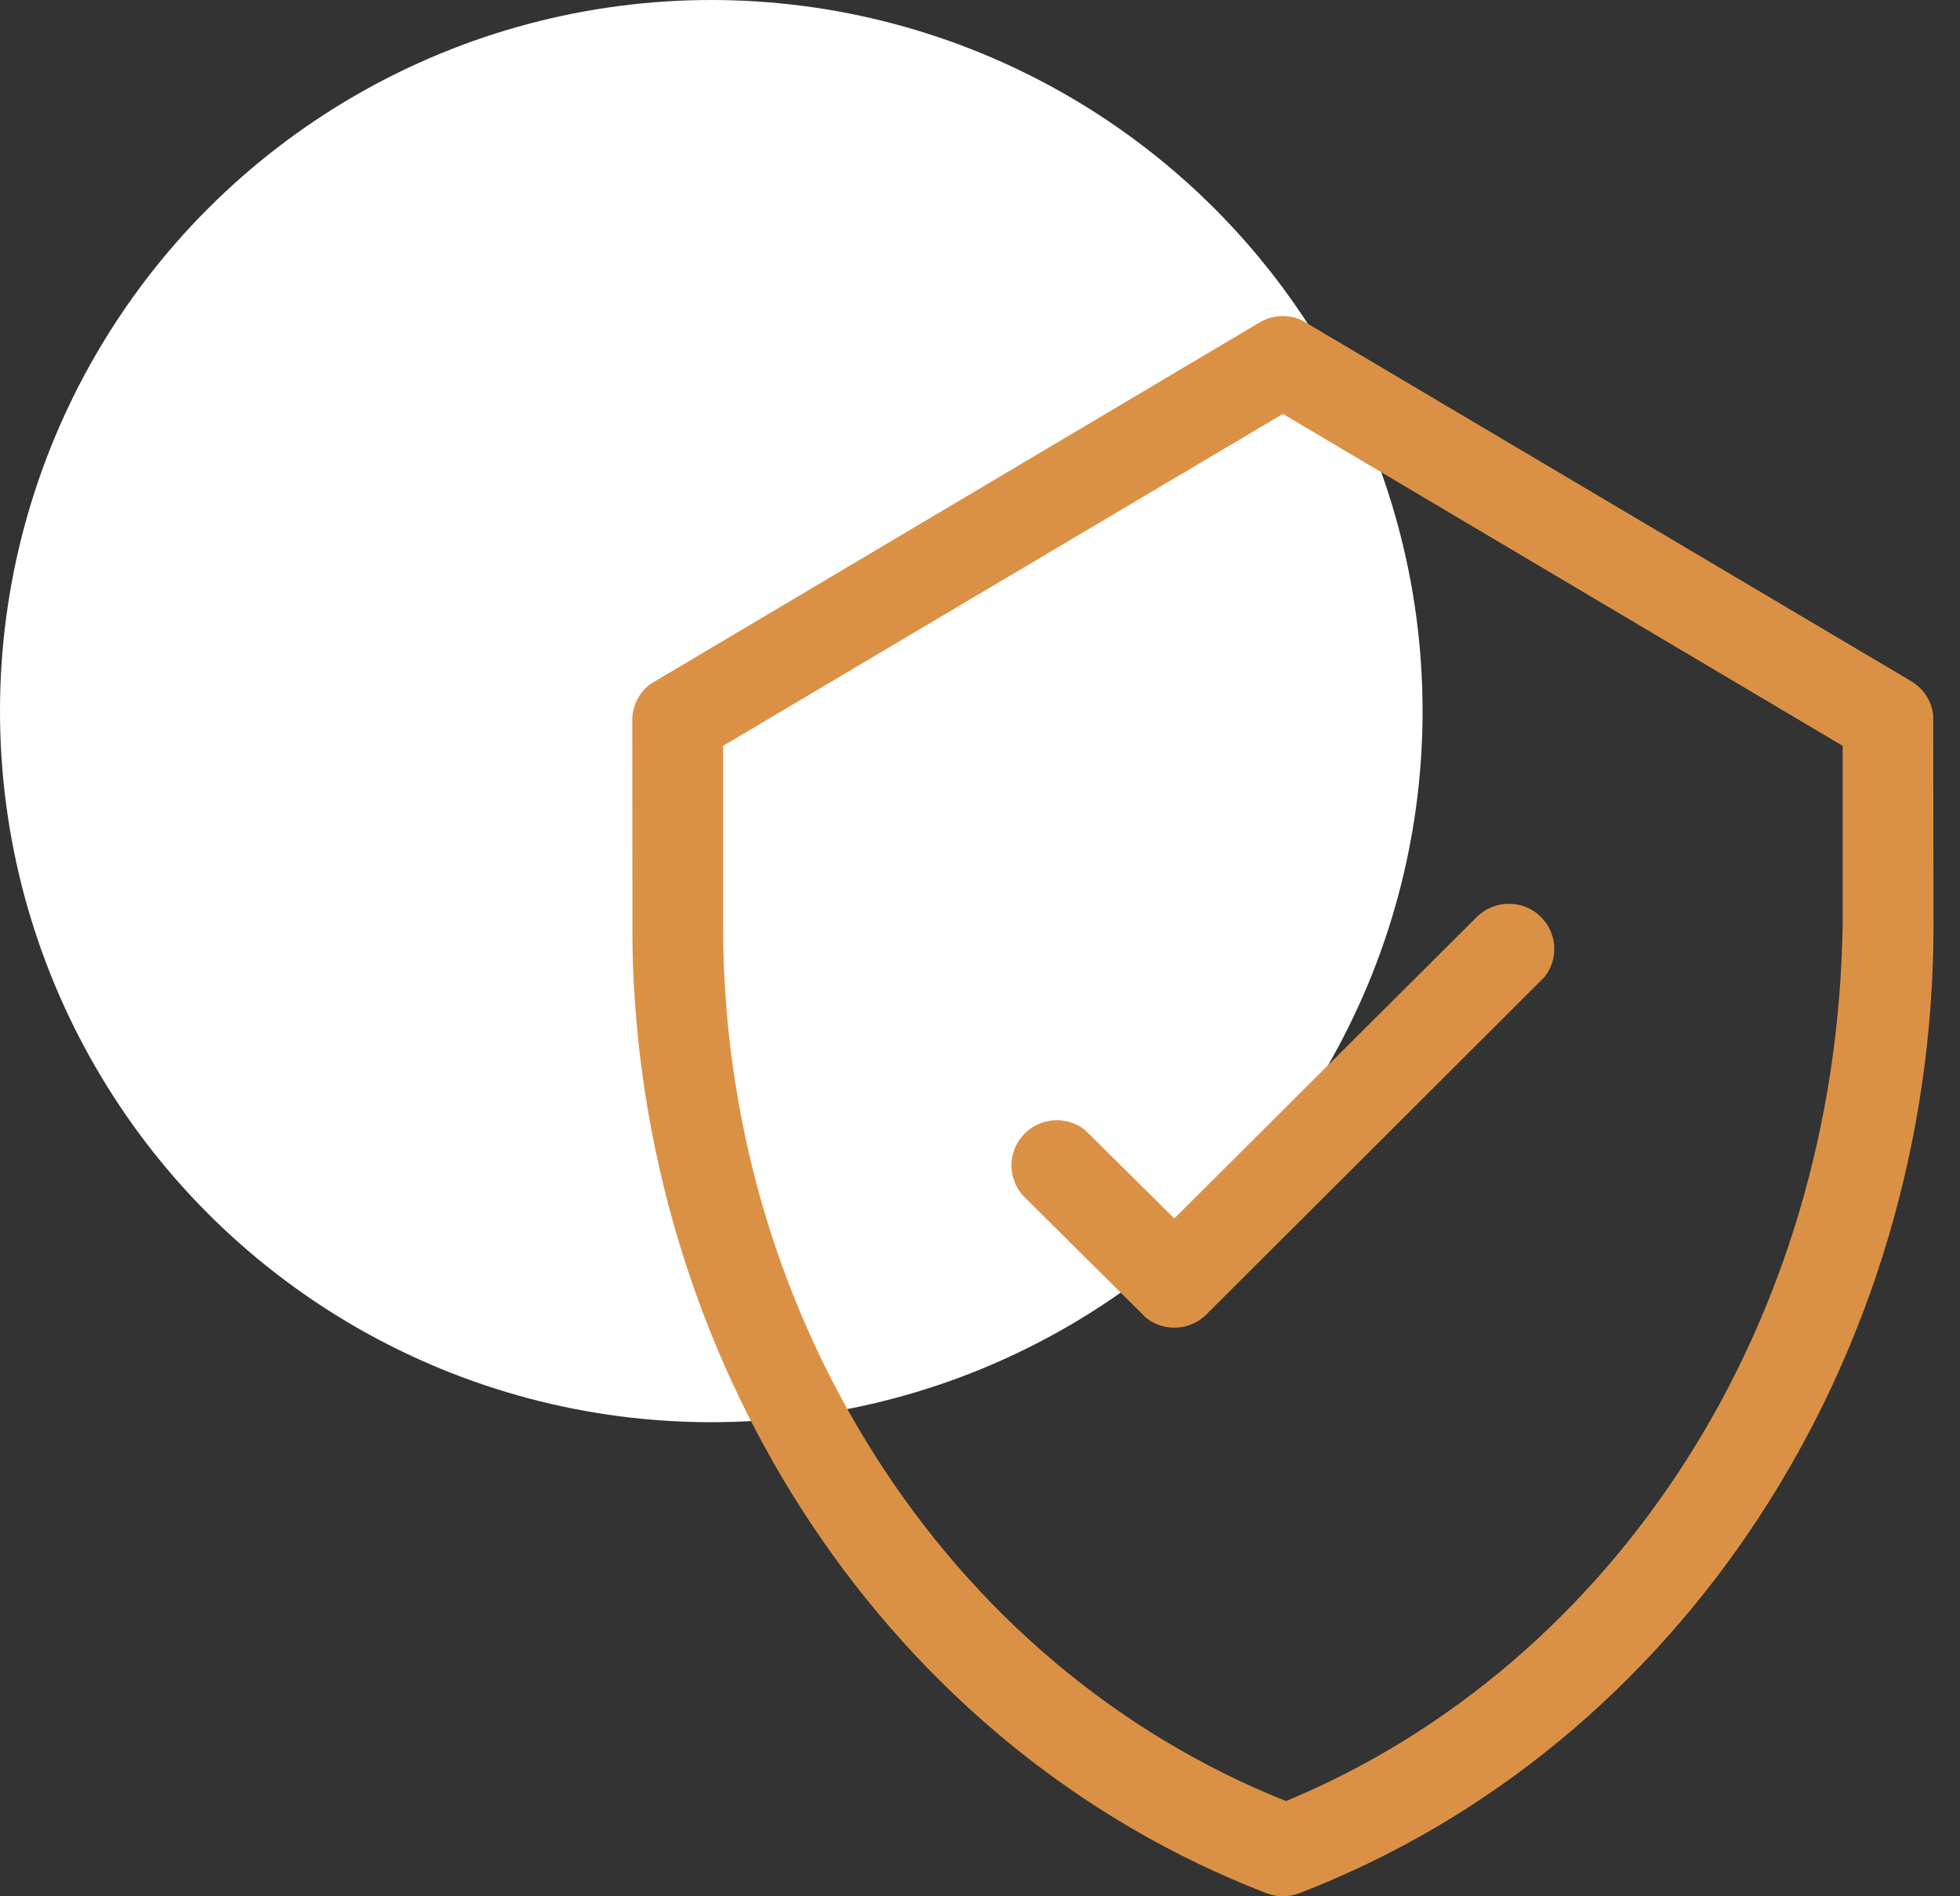
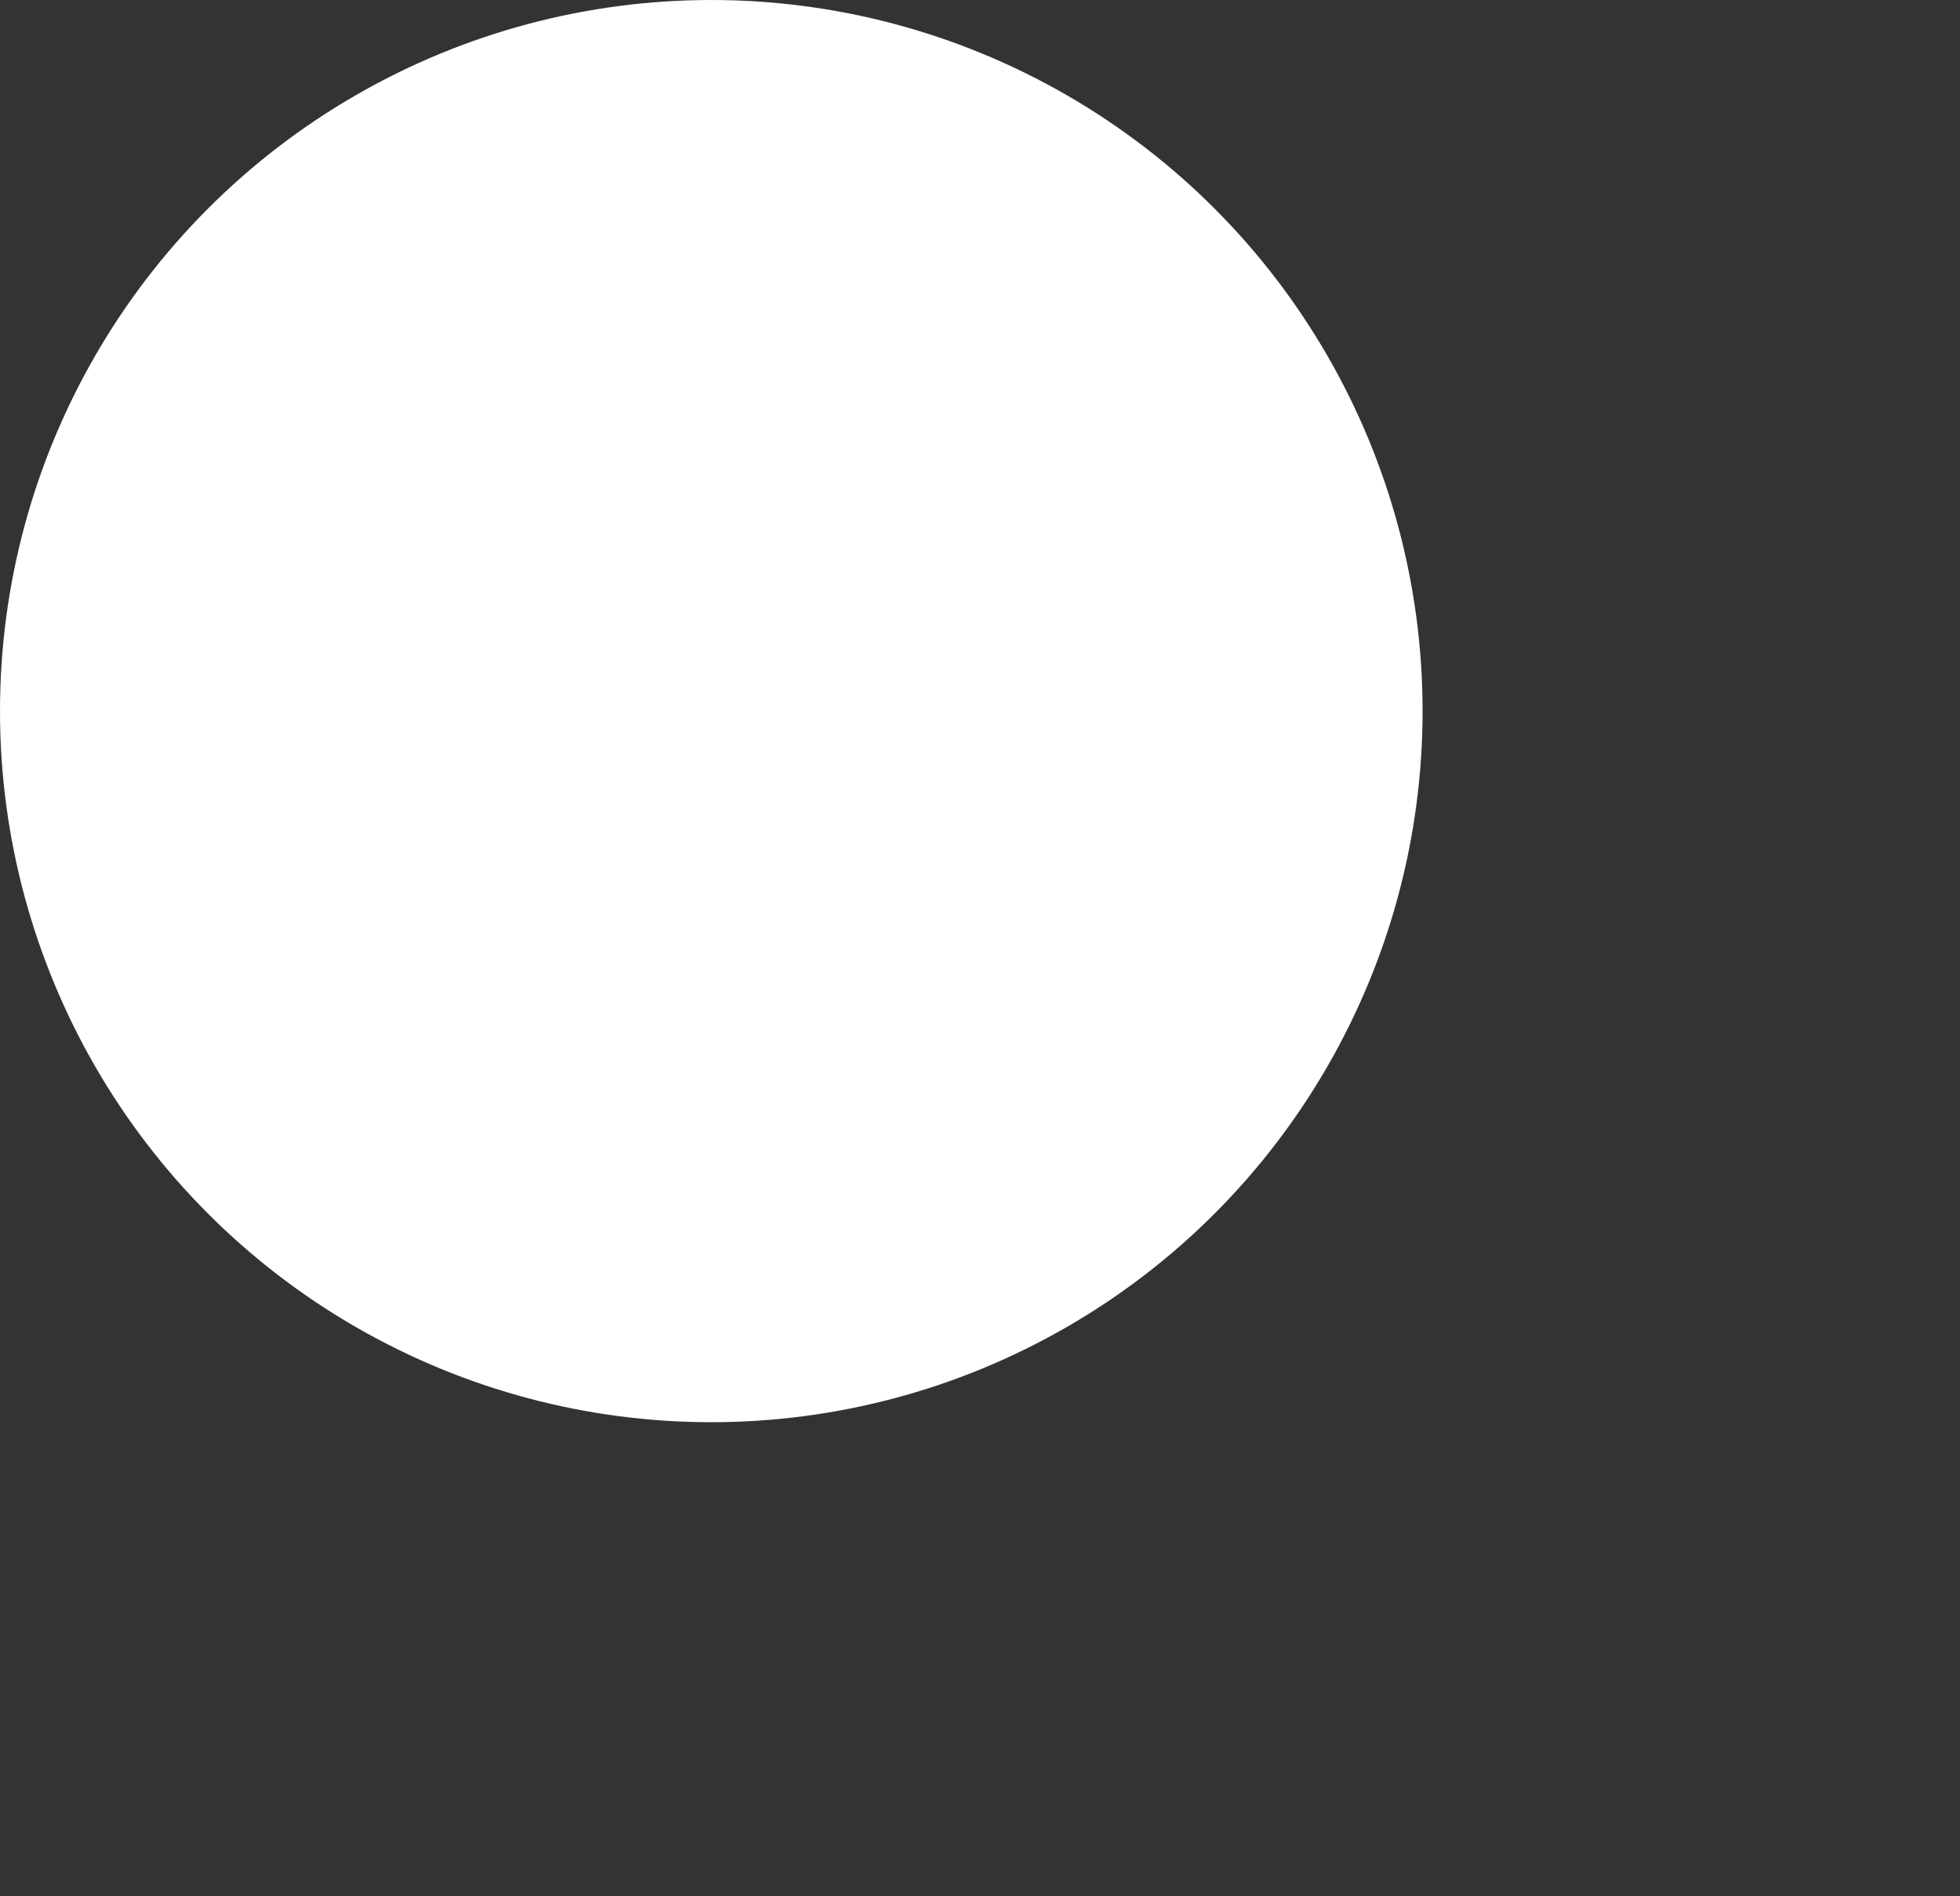
<svg xmlns="http://www.w3.org/2000/svg" width="62px" height="60px" viewBox="0 0 62 60" version="1.1">
  <rect x="0" y="0" width="62" height="60" fill="#333333" stroke="none" />
  <title>Picto/prestations de service/Tech/Sécurisation du fret</title>
  <g id="UI" stroke="none" stroke-width="1" fill="none" fill-rule="evenodd">
    <g id="Styleguide" transform="translate(-743, -6360)">
      <g id="Picto/prestations-de-service/Tech/Sécurisation-du-fret" transform="translate(743, 6360)">
        <circle id="Oval-Copy-2" fill="#FFFFFF" cx="22.5" cy="22.5" r="22.5" />
-         <path d="M41.003,10.063 L41.165,10.123 L60.46,21.556 C60.799,21.757 61.036,22.085 61.124,22.46 L61.152,22.623 L61.162,29.267 C61.162,36.101 59.169,42.621 55.636,48.014 C52.147,53.34 47.156,57.566 41.1,59.903 C40.766,60.032 40.396,60.032 40.062,59.903 C34.081,57.595 29.148,53.45 25.671,48.232 C22.258,43.111 20.247,36.958 20.021,30.492 L20.004,29.798 L20,22.785 C20,22.392 20.162,22.021 20.44,21.754 L20.566,21.647 L39.846,10.201 C40.199,9.992 40.62,9.946 41.003,10.063 L41.003,10.063 Z M40.581,13.096 L22.873,23.599 L22.873,29.267 L22.879,29.933 C23.001,35.912 24.757,41.452 27.679,46.053 C30.804,50.975 35.263,54.822 40.678,56.988 C45.838,54.848 50.256,51.063 53.377,46.148 C56.382,41.417 58.185,35.638 58.289,29.271 L58.289,29.271 L58.289,23.599 L40.581,13.096 Z M47.73,28.596 C48.098,28.596 48.465,28.736 48.746,29.015 C49.006,29.274 49.145,29.609 49.164,29.948 C49.179,30.23 49.111,30.517 48.96,30.766 L48.859,30.912 L38.162,41.59 C37.901,41.849 37.566,41.988 37.225,42.007 C36.941,42.022 36.654,41.955 36.403,41.803 L36.257,41.702 L32.416,37.887 C32.135,37.607 31.995,37.241 31.995,36.875 C31.995,36.509 32.135,36.143 32.416,35.864 C32.676,35.604 33.012,35.465 33.352,35.446 C33.636,35.431 33.924,35.499 34.175,35.65 L34.32,35.751 L37.146,38.553 L46.714,29.015 C46.995,28.736 47.362,28.596 47.73,28.596 Z" id="Combined-Shape" fill="#DB9145" fill-rule="nonzero" />
      </g>
    </g>
  </g>
</svg>